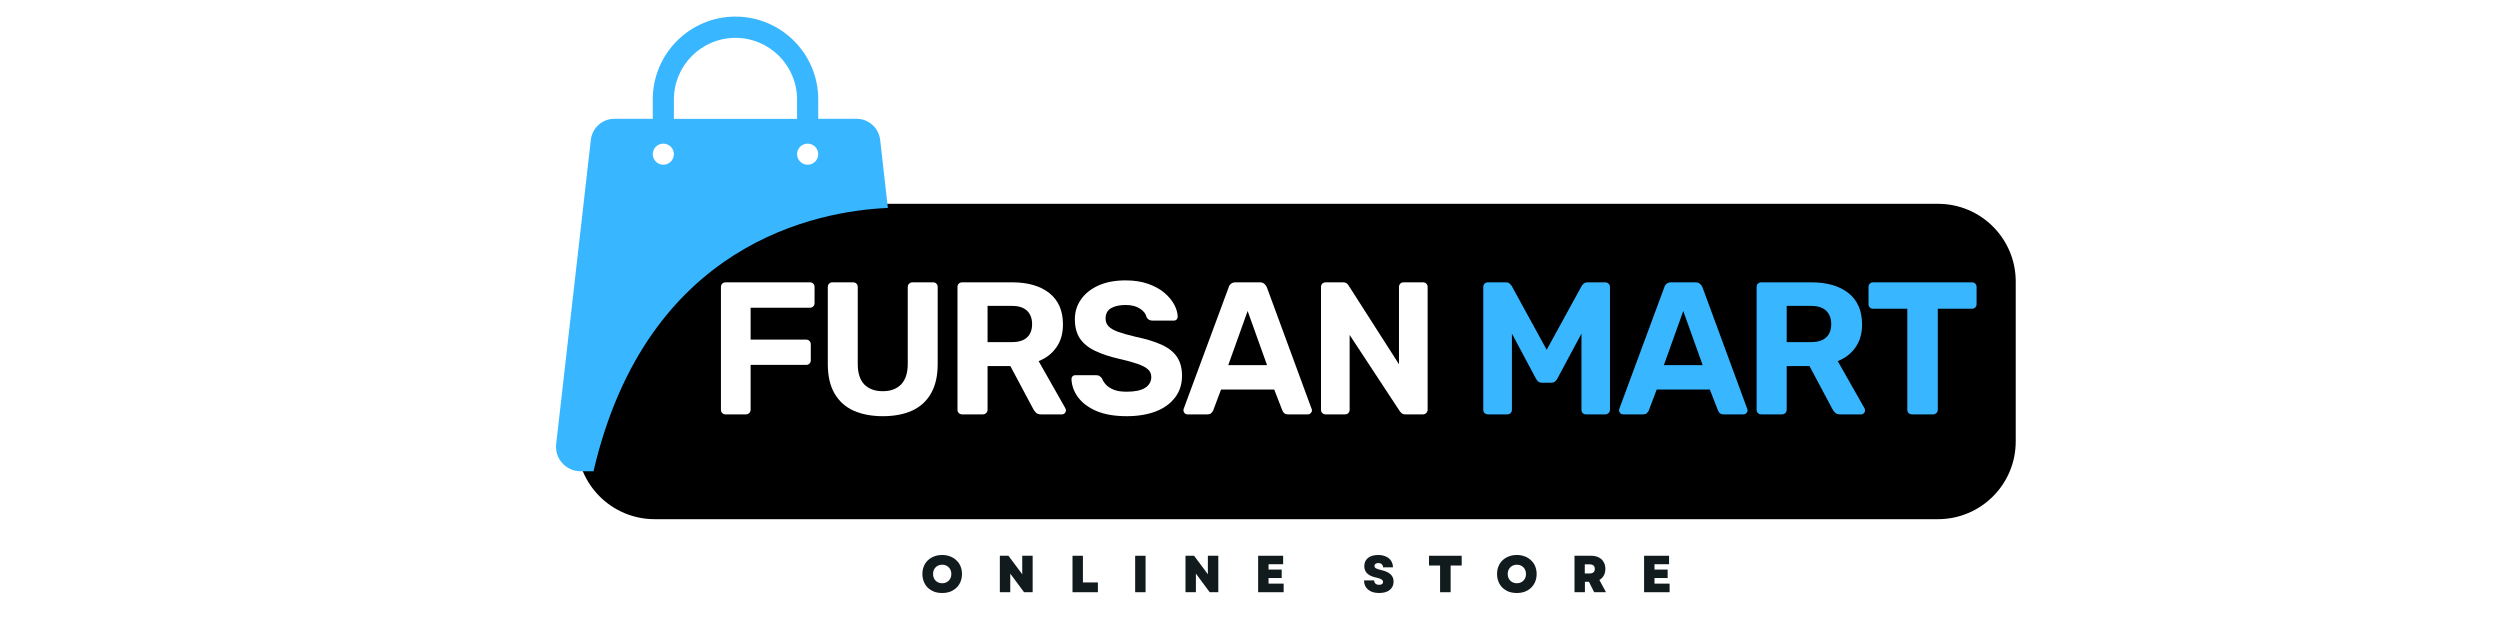
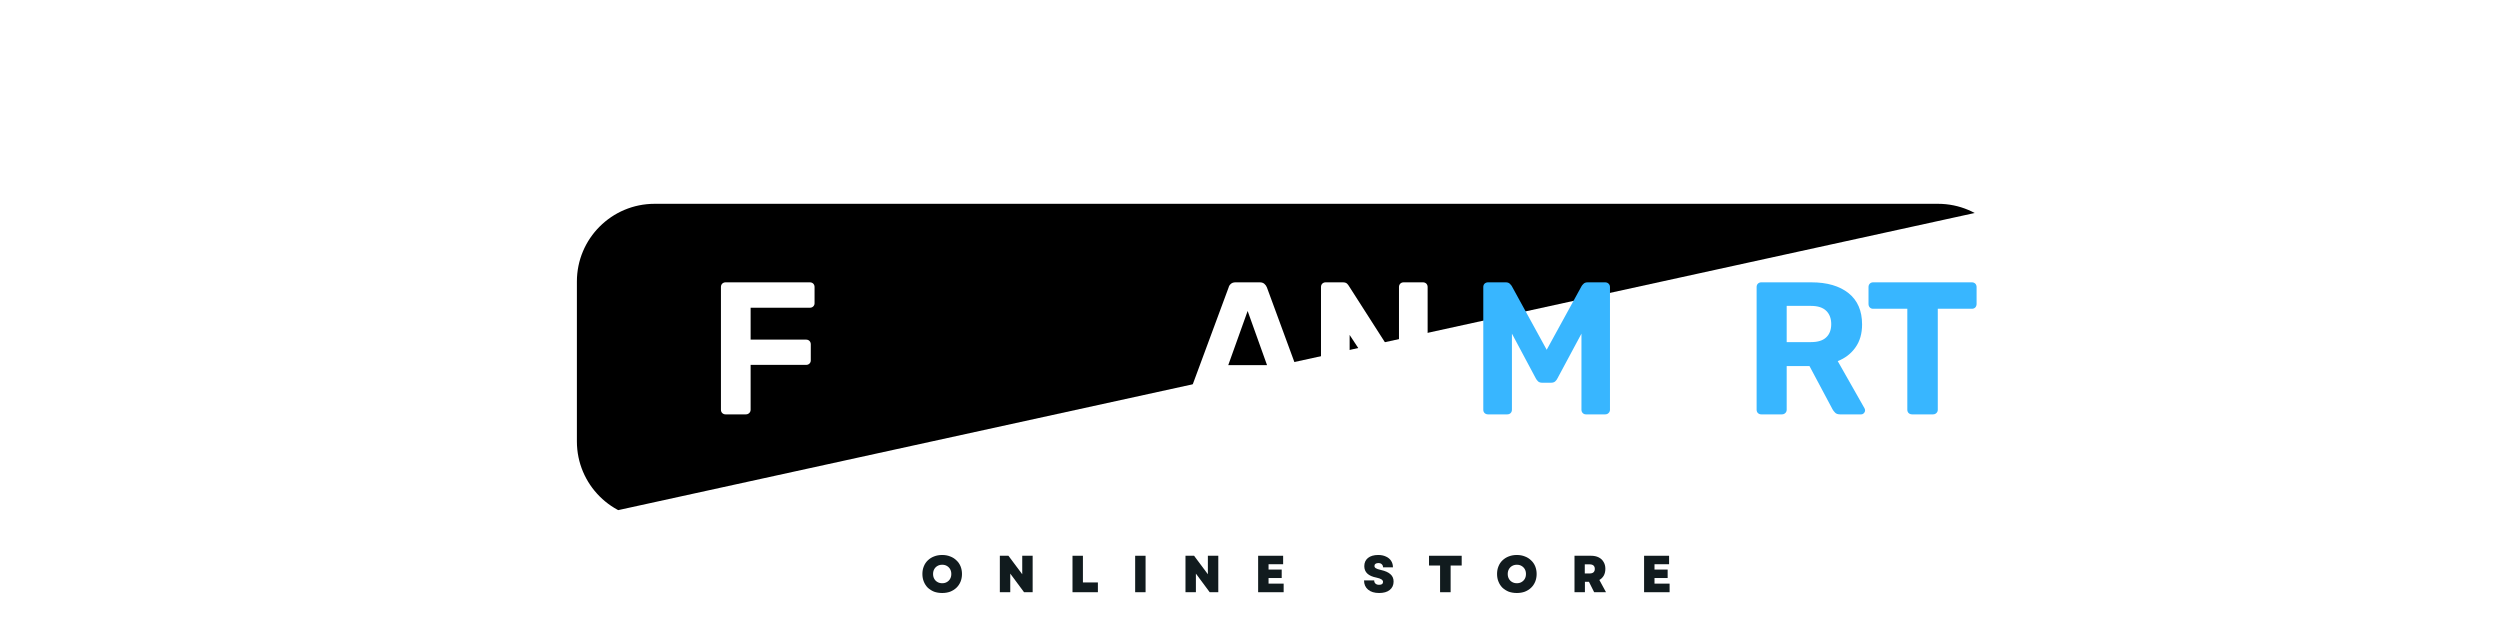
<svg xmlns="http://www.w3.org/2000/svg" version="1.0" preserveAspectRatio="xMidYMid meet" height="100" viewBox="0 0 300 75" zoomAndPan="magnify" width="400">
  <defs>
    <g />
    <clipPath id="755ccec221">
-       <path clip-rule="nonzero" d="M 69.227 24.457 L 242 24.457 L 242 62.301 L 69.227 62.301 Z M 69.227 24.457" />
+       <path clip-rule="nonzero" d="M 69.227 24.457 L 242 24.457 L 69.227 62.301 Z M 69.227 24.457" />
    </clipPath>
    <clipPath id="c4c3424546">
      <path clip-rule="nonzero" d="M 78.555 24.457 L 232.559 24.457 C 237.711 24.457 241.887 28.633 241.887 33.781 L 241.887 52.973 C 241.887 58.125 237.711 62.301 232.559 62.301 L 78.555 62.301 C 73.402 62.301 69.227 58.125 69.227 52.973 L 69.227 33.781 C 69.227 28.633 73.402 24.457 78.555 24.457 Z M 78.555 24.457" />
    </clipPath>
    <clipPath id="f25d7a872b">
      <path clip-rule="nonzero" d="M 66.34 1.941 L 107 1.941 L 107 56.906 L 66.34 56.906 Z M 66.34 1.941" />
    </clipPath>
  </defs>
  <rect fill-opacity="1" height="90" y="-7.5" fill="#ffffff" width="360" x="-30" />
  <rect fill-opacity="1" height="90" y="-7.5" fill="#ffffff" width="360" x="-30" />
  <g clip-path="url(#755ccec221)">
    <g clip-path="url(#c4c3424546)">
      <path fill-rule="nonzero" fill-opacity="1" d="M 69.227 24.457 L 241.887 24.457 L 241.887 62.301 L 69.227 62.301 Z M 69.227 24.457" fill="#000000" />
    </g>
  </g>
  <g clip-path="url(#f25d7a872b)">
-     <path fill-rule="nonzero" fill-opacity="1" d="M 106.543 24.953 L 105.617 16.777 C 105.449 15.344 104.234 14.254 102.789 14.254 L 98.188 14.254 L 98.188 11.922 C 98.188 6.445 93.734 1.992 88.258 1.992 C 82.781 1.992 78.332 6.445 78.332 11.922 L 78.332 14.254 L 73.727 14.254 C 72.281 14.254 71.066 15.344 70.902 16.777 L 66.742 53.281 C 66.539 55.031 67.91 56.551 69.672 56.551 L 71.219 56.551 C 77.609 29.125 98.086 25.324 106.543 24.953 Z M 96.918 17.234 C 97.617 17.234 98.188 17.805 98.188 18.5 C 98.188 19.199 97.617 19.77 96.918 19.77 C 96.219 19.77 95.648 19.199 95.648 18.5 C 95.648 17.805 96.219 17.234 96.918 17.234 Z M 80.867 11.934 C 80.867 7.863 84.176 4.543 88.258 4.543 C 92.34 4.543 95.648 7.863 95.648 11.934 L 95.648 14.266 L 80.867 14.266 Z M 79.598 17.234 C 80.297 17.234 80.867 17.805 80.867 18.5 C 80.867 19.199 80.297 19.77 79.598 19.77 C 78.902 19.77 78.332 19.199 78.332 18.5 C 78.332 17.805 78.902 17.234 79.598 17.234 Z M 79.598 17.234" fill="#38b6ff" />
-   </g>
+     </g>
  <g fill-opacity="1" fill="#ffffff">
    <g transform="translate(84.841, 49.724)">
      <g>
        <path d="M 2.219 0 C 2.07 0 1.941 -0.051 1.828 -0.156 C 1.723 -0.258 1.672 -0.395 1.672 -0.562 L 1.672 -15.281 C 1.672 -15.445 1.723 -15.582 1.828 -15.688 C 1.941 -15.789 2.07 -15.844 2.219 -15.844 L 12.344 -15.844 C 12.508 -15.844 12.645 -15.789 12.75 -15.688 C 12.852 -15.582 12.906 -15.445 12.906 -15.281 L 12.906 -13.328 C 12.906 -13.18 12.852 -13.055 12.75 -12.953 C 12.645 -12.848 12.508 -12.797 12.344 -12.797 L 5.234 -12.797 L 5.234 -8.969 L 11.891 -8.969 C 12.055 -8.969 12.191 -8.914 12.297 -8.812 C 12.398 -8.707 12.453 -8.57 12.453 -8.406 L 12.453 -6.469 C 12.453 -6.32 12.398 -6.195 12.297 -6.094 C 12.191 -5.988 12.055 -5.938 11.891 -5.938 L 5.234 -5.938 L 5.234 -0.562 C 5.234 -0.395 5.176 -0.258 5.062 -0.156 C 4.957 -0.051 4.82 0 4.656 0 Z M 2.219 0" />
      </g>
    </g>
  </g>
  <g fill-opacity="1" fill="#ffffff">
    <g transform="translate(97.789, 49.724)">
      <g>
-         <path d="M 8.156 0.219 C 6.82 0.219 5.656 0 4.656 -0.438 C 3.664 -0.883 2.898 -1.57 2.359 -2.5 C 1.816 -3.426 1.547 -4.609 1.547 -6.047 L 1.547 -15.281 C 1.547 -15.445 1.598 -15.582 1.703 -15.688 C 1.805 -15.789 1.93 -15.844 2.078 -15.844 L 4.578 -15.844 C 4.742 -15.844 4.879 -15.789 4.984 -15.688 C 5.086 -15.582 5.141 -15.445 5.141 -15.281 L 5.141 -6.062 C 5.141 -4.969 5.398 -4.145 5.922 -3.594 C 6.453 -3.051 7.195 -2.781 8.156 -2.781 C 9.082 -2.781 9.812 -3.051 10.344 -3.594 C 10.875 -4.145 11.141 -4.969 11.141 -6.062 L 11.141 -15.281 C 11.141 -15.445 11.195 -15.582 11.312 -15.688 C 11.426 -15.789 11.555 -15.844 11.703 -15.844 L 14.203 -15.844 C 14.348 -15.844 14.473 -15.789 14.578 -15.688 C 14.68 -15.582 14.734 -15.445 14.734 -15.281 L 14.734 -6.047 C 14.734 -4.609 14.461 -3.426 13.922 -2.5 C 13.391 -1.57 12.629 -0.883 11.641 -0.438 C 10.66 0 9.5 0.219 8.156 0.219 Z M 8.156 0.219" />
-       </g>
+         </g>
    </g>
  </g>
  <g fill-opacity="1" fill="#ffffff">
    <g transform="translate(113.227, 49.724)">
      <g>
-         <path d="M 2.219 0 C 2.07 0 1.941 -0.051 1.828 -0.156 C 1.723 -0.258 1.672 -0.395 1.672 -0.562 L 1.672 -15.281 C 1.672 -15.445 1.723 -15.582 1.828 -15.688 C 1.941 -15.789 2.07 -15.844 2.219 -15.844 L 8.234 -15.844 C 10.129 -15.844 11.617 -15.41 12.703 -14.547 C 13.785 -13.68 14.328 -12.43 14.328 -10.797 C 14.328 -9.691 14.062 -8.77 13.531 -8.031 C 13.008 -7.289 12.301 -6.742 11.406 -6.391 L 14.625 -0.719 C 14.664 -0.633 14.688 -0.551 14.688 -0.469 C 14.688 -0.352 14.641 -0.242 14.547 -0.141 C 14.453 -0.047 14.344 0 14.219 0 L 11.688 0 C 11.414 0 11.211 -0.07 11.078 -0.219 C 10.941 -0.363 10.844 -0.492 10.781 -0.609 L 8.016 -5.797 L 5.281 -5.797 L 5.281 -0.562 C 5.281 -0.395 5.223 -0.258 5.109 -0.156 C 5.004 -0.051 4.867 0 4.703 0 Z M 5.281 -8.672 L 8.203 -8.672 C 9.016 -8.672 9.617 -8.859 10.016 -9.234 C 10.422 -9.609 10.625 -10.141 10.625 -10.828 C 10.625 -11.504 10.426 -12.035 10.031 -12.422 C 9.633 -12.816 9.023 -13.016 8.203 -13.016 L 5.281 -13.016 Z M 5.281 -8.672" />
-       </g>
+         </g>
    </g>
  </g>
  <g fill-opacity="1" fill="#ffffff">
    <g transform="translate(127.827, 49.724)">
      <g>
-         <path d="M 7.375 0.219 C 5.926 0.219 4.711 0.008 3.734 -0.406 C 2.766 -0.832 2.031 -1.383 1.531 -2.062 C 1.039 -2.738 0.781 -3.461 0.75 -4.234 C 0.75 -4.367 0.789 -4.477 0.875 -4.562 C 0.969 -4.656 1.082 -4.703 1.219 -4.703 L 3.672 -4.703 C 3.867 -4.703 4.02 -4.664 4.125 -4.594 C 4.227 -4.52 4.328 -4.422 4.422 -4.297 C 4.523 -4.023 4.691 -3.77 4.922 -3.531 C 5.16 -3.289 5.477 -3.094 5.875 -2.938 C 6.27 -2.789 6.77 -2.719 7.375 -2.719 C 8.363 -2.719 9.102 -2.875 9.594 -3.188 C 10.082 -3.508 10.328 -3.941 10.328 -4.484 C 10.328 -4.859 10.191 -5.164 9.922 -5.406 C 9.66 -5.645 9.242 -5.863 8.672 -6.062 C 8.109 -6.258 7.363 -6.461 6.438 -6.672 C 5.301 -6.93 4.336 -7.254 3.547 -7.641 C 2.754 -8.023 2.156 -8.52 1.75 -9.125 C 1.352 -9.738 1.156 -10.5 1.156 -11.406 C 1.156 -12.312 1.406 -13.113 1.906 -13.812 C 2.406 -14.52 3.102 -15.07 4 -15.469 C 4.906 -15.875 5.988 -16.078 7.25 -16.078 C 8.258 -16.078 9.148 -15.941 9.922 -15.672 C 10.703 -15.398 11.352 -15.047 11.875 -14.609 C 12.395 -14.172 12.789 -13.703 13.062 -13.203 C 13.332 -12.703 13.477 -12.219 13.5 -11.75 C 13.5 -11.613 13.457 -11.492 13.375 -11.391 C 13.289 -11.297 13.172 -11.25 13.016 -11.25 L 10.484 -11.25 C 10.328 -11.25 10.188 -11.281 10.062 -11.344 C 9.945 -11.406 9.848 -11.508 9.766 -11.656 C 9.68 -12.062 9.414 -12.406 8.969 -12.688 C 8.531 -12.977 7.957 -13.125 7.25 -13.125 C 6.508 -13.125 5.922 -12.992 5.484 -12.734 C 5.055 -12.473 4.844 -12.062 4.844 -11.5 C 4.844 -11.133 4.957 -10.828 5.188 -10.578 C 5.414 -10.336 5.785 -10.117 6.297 -9.922 C 6.805 -9.734 7.5 -9.535 8.375 -9.328 C 9.688 -9.055 10.758 -8.727 11.594 -8.344 C 12.426 -7.957 13.035 -7.469 13.422 -6.875 C 13.816 -6.281 14.016 -5.531 14.016 -4.625 C 14.016 -3.613 13.734 -2.742 13.172 -2.016 C 12.617 -1.285 11.844 -0.727 10.844 -0.344 C 9.844 0.031 8.688 0.219 7.375 0.219 Z M 7.375 0.219" />
-       </g>
+         </g>
    </g>
  </g>
  <g fill-opacity="1" fill="#ffffff">
    <g transform="translate(141.748, 49.724)">
      <g>
        <path d="M 0.75 0 C 0.613 0 0.5 -0.047 0.406 -0.141 C 0.312 -0.242 0.266 -0.352 0.266 -0.469 C 0.266 -0.551 0.273 -0.617 0.297 -0.672 L 5.688 -15.234 C 5.727 -15.398 5.816 -15.539 5.953 -15.656 C 6.086 -15.781 6.273 -15.844 6.516 -15.844 L 9.422 -15.844 C 9.66 -15.844 9.848 -15.781 9.984 -15.656 C 10.117 -15.539 10.219 -15.398 10.281 -15.234 L 15.641 -0.672 C 15.672 -0.617 15.688 -0.551 15.688 -0.469 C 15.688 -0.352 15.633 -0.242 15.531 -0.141 C 15.438 -0.047 15.32 0 15.188 0 L 12.812 0 C 12.602 0 12.445 -0.051 12.344 -0.156 C 12.238 -0.258 12.172 -0.359 12.141 -0.453 L 11.156 -2.984 L 4.781 -2.984 L 3.828 -0.453 C 3.785 -0.359 3.711 -0.258 3.609 -0.156 C 3.516 -0.051 3.352 0 3.125 0 Z M 5.641 -5.906 L 10.297 -5.906 L 7.969 -12.406 Z M 5.641 -5.906" />
      </g>
    </g>
  </g>
  <g fill-opacity="1" fill="#ffffff">
    <g transform="translate(156.847, 49.724)">
      <g>
        <path d="M 2.219 0 C 2.07 0 1.941 -0.051 1.828 -0.156 C 1.723 -0.258 1.672 -0.395 1.672 -0.562 L 1.672 -15.281 C 1.672 -15.445 1.723 -15.582 1.828 -15.688 C 1.941 -15.789 2.07 -15.844 2.219 -15.844 L 4.297 -15.844 C 4.523 -15.844 4.691 -15.789 4.797 -15.688 C 4.898 -15.582 4.969 -15.5 5 -15.438 L 11.031 -6.016 L 11.031 -15.281 C 11.031 -15.445 11.082 -15.582 11.188 -15.688 C 11.289 -15.789 11.426 -15.844 11.594 -15.844 L 13.906 -15.844 C 14.07 -15.844 14.207 -15.789 14.312 -15.688 C 14.414 -15.582 14.469 -15.445 14.469 -15.281 L 14.469 -0.562 C 14.469 -0.414 14.414 -0.285 14.312 -0.172 C 14.207 -0.055 14.07 0 13.906 0 L 11.812 0 C 11.594 0 11.426 -0.055 11.312 -0.172 C 11.207 -0.285 11.141 -0.363 11.109 -0.406 L 5.109 -9.531 L 5.109 -0.562 C 5.109 -0.395 5.055 -0.258 4.953 -0.156 C 4.848 -0.051 4.711 0 4.547 0 Z M 2.219 0" />
      </g>
    </g>
  </g>
  <g fill-opacity="1" fill="#38b6ff">
    <g transform="translate(172.157, 49.724)">
      <g />
    </g>
  </g>
  <g fill-opacity="1" fill="#38b6ff">
    <g transform="translate(176.322, 49.724)">
      <g>
        <path d="M 2.234 0 C 2.078 0 1.941 -0.051 1.828 -0.156 C 1.723 -0.258 1.672 -0.395 1.672 -0.562 L 1.672 -15.281 C 1.672 -15.445 1.723 -15.582 1.828 -15.688 C 1.941 -15.789 2.078 -15.844 2.234 -15.844 L 4.375 -15.844 C 4.594 -15.844 4.758 -15.781 4.875 -15.656 C 4.988 -15.539 5.062 -15.453 5.094 -15.391 L 9.281 -7.75 L 13.469 -15.391 C 13.5 -15.453 13.57 -15.539 13.688 -15.656 C 13.801 -15.781 13.973 -15.844 14.203 -15.844 L 16.297 -15.844 C 16.461 -15.844 16.598 -15.789 16.703 -15.688 C 16.816 -15.582 16.875 -15.445 16.875 -15.281 L 16.875 -0.562 C 16.875 -0.395 16.816 -0.258 16.703 -0.156 C 16.598 -0.051 16.461 0 16.297 0 L 13.984 0 C 13.836 0 13.711 -0.051 13.609 -0.156 C 13.504 -0.258 13.453 -0.395 13.453 -0.562 L 13.453 -9.688 L 10.578 -4.328 C 10.516 -4.191 10.422 -4.066 10.297 -3.953 C 10.18 -3.848 10.016 -3.797 9.797 -3.797 L 8.734 -3.797 C 8.535 -3.797 8.375 -3.848 8.25 -3.953 C 8.133 -4.066 8.039 -4.191 7.969 -4.328 L 5.109 -9.688 L 5.109 -0.562 C 5.109 -0.395 5.055 -0.258 4.953 -0.156 C 4.848 -0.051 4.711 0 4.547 0 Z M 2.234 0" />
      </g>
    </g>
  </g>
  <g fill-opacity="1" fill="#38b6ff">
    <g transform="translate(194.023, 49.724)">
      <g>
-         <path d="M 0.75 0 C 0.613 0 0.5 -0.047 0.406 -0.141 C 0.312 -0.242 0.266 -0.352 0.266 -0.469 C 0.266 -0.551 0.273 -0.617 0.297 -0.672 L 5.688 -15.234 C 5.727 -15.398 5.816 -15.539 5.953 -15.656 C 6.086 -15.781 6.273 -15.844 6.516 -15.844 L 9.422 -15.844 C 9.66 -15.844 9.848 -15.781 9.984 -15.656 C 10.117 -15.539 10.219 -15.398 10.281 -15.234 L 15.641 -0.672 C 15.672 -0.617 15.688 -0.551 15.688 -0.469 C 15.688 -0.352 15.633 -0.242 15.531 -0.141 C 15.438 -0.047 15.32 0 15.188 0 L 12.812 0 C 12.602 0 12.445 -0.051 12.344 -0.156 C 12.238 -0.258 12.172 -0.359 12.141 -0.453 L 11.156 -2.984 L 4.781 -2.984 L 3.828 -0.453 C 3.785 -0.359 3.711 -0.258 3.609 -0.156 C 3.516 -0.051 3.352 0 3.125 0 Z M 5.641 -5.906 L 10.297 -5.906 L 7.969 -12.406 Z M 5.641 -5.906" />
-       </g>
+         </g>
    </g>
  </g>
  <g fill-opacity="1" fill="#38b6ff">
    <g transform="translate(209.122, 49.724)">
      <g>
        <path d="M 2.219 0 C 2.07 0 1.941 -0.051 1.828 -0.156 C 1.723 -0.258 1.672 -0.395 1.672 -0.562 L 1.672 -15.281 C 1.672 -15.445 1.723 -15.582 1.828 -15.688 C 1.941 -15.789 2.07 -15.844 2.219 -15.844 L 8.234 -15.844 C 10.129 -15.844 11.617 -15.41 12.703 -14.547 C 13.785 -13.68 14.328 -12.43 14.328 -10.797 C 14.328 -9.691 14.062 -8.77 13.531 -8.031 C 13.008 -7.289 12.301 -6.742 11.406 -6.391 L 14.625 -0.719 C 14.664 -0.633 14.688 -0.551 14.688 -0.469 C 14.688 -0.352 14.641 -0.242 14.547 -0.141 C 14.453 -0.047 14.344 0 14.219 0 L 11.688 0 C 11.414 0 11.211 -0.07 11.078 -0.219 C 10.941 -0.363 10.844 -0.492 10.781 -0.609 L 8.016 -5.797 L 5.281 -5.797 L 5.281 -0.562 C 5.281 -0.395 5.223 -0.258 5.109 -0.156 C 5.004 -0.051 4.867 0 4.703 0 Z M 5.281 -8.672 L 8.203 -8.672 C 9.016 -8.672 9.617 -8.859 10.016 -9.234 C 10.422 -9.609 10.625 -10.141 10.625 -10.828 C 10.625 -11.504 10.426 -12.035 10.031 -12.422 C 9.633 -12.816 9.023 -13.016 8.203 -13.016 L 5.281 -13.016 Z M 5.281 -8.672" />
      </g>
    </g>
  </g>
  <g fill-opacity="1" fill="#38b6ff">
    <g transform="translate(223.722, 49.724)">
      <g>
        <path d="M 5.734 0 C 5.566 0 5.426 -0.051 5.312 -0.156 C 5.207 -0.258 5.156 -0.395 5.156 -0.562 L 5.156 -12.672 L 1.047 -12.672 C 0.891 -12.672 0.758 -12.723 0.656 -12.828 C 0.551 -12.941 0.5 -13.082 0.5 -13.25 L 0.5 -15.281 C 0.5 -15.445 0.551 -15.582 0.656 -15.688 C 0.758 -15.789 0.891 -15.844 1.047 -15.844 L 12.906 -15.844 C 13.07 -15.844 13.207 -15.789 13.312 -15.688 C 13.414 -15.582 13.469 -15.445 13.469 -15.281 L 13.469 -13.25 C 13.469 -13.082 13.414 -12.941 13.312 -12.828 C 13.207 -12.723 13.07 -12.672 12.906 -12.672 L 8.812 -12.672 L 8.812 -0.562 C 8.812 -0.395 8.754 -0.258 8.641 -0.156 C 8.535 -0.051 8.398 0 8.234 0 Z M 5.734 0" />
      </g>
    </g>
  </g>
  <g fill-opacity="1" fill="#111b1e">
    <g transform="translate(110.469, 71.066)">
      <g>
        <path d="M 2.594 0.094 C 2.238 0.094 1.914 0.039 1.625 -0.062 C 1.344 -0.176 1.094 -0.332 0.875 -0.531 C 0.664 -0.738 0.504 -0.984 0.391 -1.266 C 0.273 -1.547 0.219 -1.852 0.219 -2.188 C 0.219 -2.52 0.273 -2.828 0.391 -3.109 C 0.504 -3.391 0.664 -3.629 0.875 -3.828 C 1.094 -4.035 1.344 -4.191 1.625 -4.297 C 1.914 -4.41 2.238 -4.469 2.594 -4.469 C 2.945 -4.469 3.266 -4.41 3.547 -4.297 C 3.836 -4.191 4.086 -4.035 4.297 -3.828 C 4.516 -3.629 4.68 -3.391 4.797 -3.109 C 4.91 -2.828 4.969 -2.52 4.969 -2.188 C 4.969 -1.852 4.91 -1.547 4.797 -1.266 C 4.68 -0.984 4.516 -0.738 4.297 -0.531 C 4.086 -0.332 3.836 -0.176 3.547 -0.062 C 3.266 0.039 2.945 0.094 2.594 0.094 Z M 1.5 -2.188 C 1.5 -1.969 1.547 -1.773 1.641 -1.609 C 1.734 -1.441 1.863 -1.312 2.031 -1.219 C 2.195 -1.125 2.383 -1.078 2.594 -1.078 C 2.812 -1.078 3 -1.125 3.156 -1.219 C 3.32 -1.312 3.453 -1.441 3.547 -1.609 C 3.641 -1.773 3.688 -1.969 3.688 -2.188 C 3.688 -2.406 3.641 -2.598 3.547 -2.766 C 3.453 -2.93 3.32 -3.062 3.156 -3.156 C 3 -3.25 2.812 -3.297 2.594 -3.297 C 2.383 -3.297 2.195 -3.25 2.031 -3.156 C 1.863 -3.062 1.734 -2.93 1.641 -2.766 C 1.547 -2.598 1.5 -2.406 1.5 -2.188 Z M 1.5 -2.188" />
      </g>
    </g>
  </g>
  <g fill-opacity="1" fill="#111b1e">
    <g transform="translate(119.512, 71.066)">
      <g>
        <path d="M 0.469 0 L 0.469 -4.375 L 1.5 -4.375 L 3.156 -2.156 L 3.156 -4.375 L 4.406 -4.375 L 4.406 0 L 3.375 0 L 1.719 -2.234 L 1.719 0 Z M 0.469 0" />
      </g>
    </g>
  </g>
  <g fill-opacity="1" fill="#111b1e">
    <g transform="translate(128.231, 71.066)">
      <g>
        <path d="M 0.469 0 L 0.469 -4.375 L 1.719 -4.375 L 1.719 -1.172 L 3.516 -1.172 L 3.516 0 Z M 0.469 0" />
      </g>
    </g>
  </g>
  <g fill-opacity="1" fill="#111b1e">
    <g transform="translate(135.75, 71.066)">
      <g>
        <path d="M 0.469 0 L 0.469 -4.375 L 1.719 -4.375 L 1.719 0 Z M 0.469 0" />
      </g>
    </g>
  </g>
  <g fill-opacity="1" fill="#111b1e">
    <g transform="translate(141.789, 71.066)">
      <g>
        <path d="M 0.469 0 L 0.469 -4.375 L 1.5 -4.375 L 3.156 -2.156 L 3.156 -4.375 L 4.406 -4.375 L 4.406 0 L 3.375 0 L 1.719 -2.234 L 1.719 0 Z M 0.469 0" />
      </g>
    </g>
  </g>
  <g fill-opacity="1" fill="#111b1e">
    <g transform="translate(150.507, 71.066)">
      <g>
        <path d="M 0.469 0 L 0.469 -4.375 L 3.469 -4.375 L 3.469 -3.359 L 1.719 -3.359 L 1.719 -2.719 L 3.297 -2.719 L 3.297 -1.703 L 1.719 -1.703 L 1.719 -1.031 L 3.531 -1.031 L 3.531 0 Z M 0.469 0" />
      </g>
    </g>
  </g>
  <g fill-opacity="1" fill="#111b1e">
    <g transform="translate(158.17, 71.066)">
      <g />
    </g>
  </g>
  <g fill-opacity="1" fill="#111b1e">
    <g transform="translate(163.465, 71.066)">
      <g>
        <path d="M 2.031 0.094 C 1.469 0.094 1.023 -0.039 0.703 -0.312 C 0.379 -0.582 0.219 -0.953 0.219 -1.422 L 1.438 -1.422 C 1.438 -1.254 1.488 -1.125 1.594 -1.031 C 1.695 -0.938 1.836 -0.891 2.016 -0.891 C 2.172 -0.891 2.289 -0.914 2.375 -0.969 C 2.457 -1.031 2.5 -1.117 2.5 -1.234 C 2.5 -1.473 2.238 -1.645 1.719 -1.75 C 0.738 -1.938 0.25 -2.395 0.25 -3.125 C 0.25 -3.539 0.395 -3.867 0.688 -4.109 C 0.988 -4.348 1.398 -4.469 1.922 -4.469 C 2.273 -4.469 2.582 -4.406 2.844 -4.281 C 3.113 -4.164 3.32 -3.992 3.469 -3.766 C 3.613 -3.547 3.688 -3.285 3.688 -2.984 L 2.5 -2.984 C 2.5 -3.148 2.445 -3.273 2.344 -3.359 C 2.25 -3.453 2.113 -3.5 1.938 -3.5 C 1.789 -3.5 1.676 -3.469 1.594 -3.406 C 1.508 -3.344 1.469 -3.258 1.469 -3.156 C 1.469 -3.039 1.523 -2.945 1.641 -2.875 C 1.754 -2.801 1.953 -2.734 2.234 -2.672 C 2.766 -2.555 3.148 -2.383 3.391 -2.156 C 3.641 -1.938 3.766 -1.645 3.766 -1.281 C 3.766 -0.852 3.609 -0.516 3.297 -0.266 C 2.992 -0.023 2.57 0.094 2.031 0.094 Z M 2.031 0.094" />
      </g>
    </g>
  </g>
  <g fill-opacity="1" fill="#111b1e">
    <g transform="translate(171.309, 71.066)">
      <g>
        <path d="M 1.5 0 L 1.5 -3.203 L 0.172 -3.203 L 0.172 -4.375 L 4.094 -4.375 L 4.094 -3.203 L 2.766 -3.203 L 2.766 0 Z M 1.5 0" />
      </g>
    </g>
  </g>
  <g fill-opacity="1" fill="#111b1e">
    <g transform="translate(179.428, 71.066)">
      <g>
        <path d="M 2.594 0.094 C 2.238 0.094 1.914 0.039 1.625 -0.062 C 1.344 -0.176 1.094 -0.332 0.875 -0.531 C 0.664 -0.738 0.504 -0.984 0.391 -1.266 C 0.273 -1.547 0.219 -1.852 0.219 -2.188 C 0.219 -2.52 0.273 -2.828 0.391 -3.109 C 0.504 -3.391 0.664 -3.629 0.875 -3.828 C 1.094 -4.035 1.344 -4.191 1.625 -4.297 C 1.914 -4.41 2.238 -4.469 2.594 -4.469 C 2.945 -4.469 3.266 -4.41 3.547 -4.297 C 3.836 -4.191 4.086 -4.035 4.297 -3.828 C 4.516 -3.629 4.68 -3.391 4.797 -3.109 C 4.91 -2.828 4.969 -2.52 4.969 -2.188 C 4.969 -1.852 4.91 -1.547 4.797 -1.266 C 4.68 -0.984 4.516 -0.738 4.297 -0.531 C 4.086 -0.332 3.836 -0.176 3.547 -0.062 C 3.266 0.039 2.945 0.094 2.594 0.094 Z M 1.5 -2.188 C 1.5 -1.969 1.547 -1.773 1.641 -1.609 C 1.734 -1.441 1.863 -1.312 2.031 -1.219 C 2.195 -1.125 2.383 -1.078 2.594 -1.078 C 2.812 -1.078 3 -1.125 3.156 -1.219 C 3.32 -1.312 3.453 -1.441 3.547 -1.609 C 3.641 -1.773 3.688 -1.969 3.688 -2.188 C 3.688 -2.406 3.641 -2.598 3.547 -2.766 C 3.453 -2.93 3.32 -3.062 3.156 -3.156 C 3 -3.25 2.812 -3.297 2.594 -3.297 C 2.383 -3.297 2.195 -3.25 2.031 -3.156 C 1.863 -3.062 1.734 -2.93 1.641 -2.766 C 1.547 -2.598 1.5 -2.406 1.5 -2.188 Z M 1.5 -2.188" />
      </g>
    </g>
  </g>
  <g fill-opacity="1" fill="#111b1e">
    <g transform="translate(188.471, 71.066)">
      <g>
        <path d="M 0.469 0 L 0.469 -4.375 L 2.453 -4.375 C 2.805 -4.375 3.109 -4.312 3.359 -4.188 C 3.617 -4.062 3.816 -3.879 3.953 -3.641 C 4.098 -3.41 4.172 -3.133 4.172 -2.812 C 4.172 -2.5 4.109 -2.227 3.984 -2 C 3.859 -1.781 3.68 -1.602 3.453 -1.469 L 4.25 0 L 2.828 0 L 2.203 -1.25 L 1.719 -1.25 L 1.719 0 Z M 1.703 -2.25 L 2.281 -2.25 C 2.488 -2.25 2.645 -2.297 2.75 -2.391 C 2.852 -2.484 2.906 -2.617 2.906 -2.797 C 2.906 -2.973 2.852 -3.109 2.75 -3.203 C 2.645 -3.297 2.488 -3.344 2.281 -3.344 L 1.703 -3.344 Z M 1.703 -2.25" />
      </g>
    </g>
  </g>
  <g fill-opacity="1" fill="#111b1e">
    <g transform="translate(196.821, 71.066)">
      <g>
        <path d="M 0.469 0 L 0.469 -4.375 L 3.469 -4.375 L 3.469 -3.359 L 1.719 -3.359 L 1.719 -2.719 L 3.297 -2.719 L 3.297 -1.703 L 1.719 -1.703 L 1.719 -1.031 L 3.531 -1.031 L 3.531 0 Z M 0.469 0" />
      </g>
    </g>
  </g>
</svg>